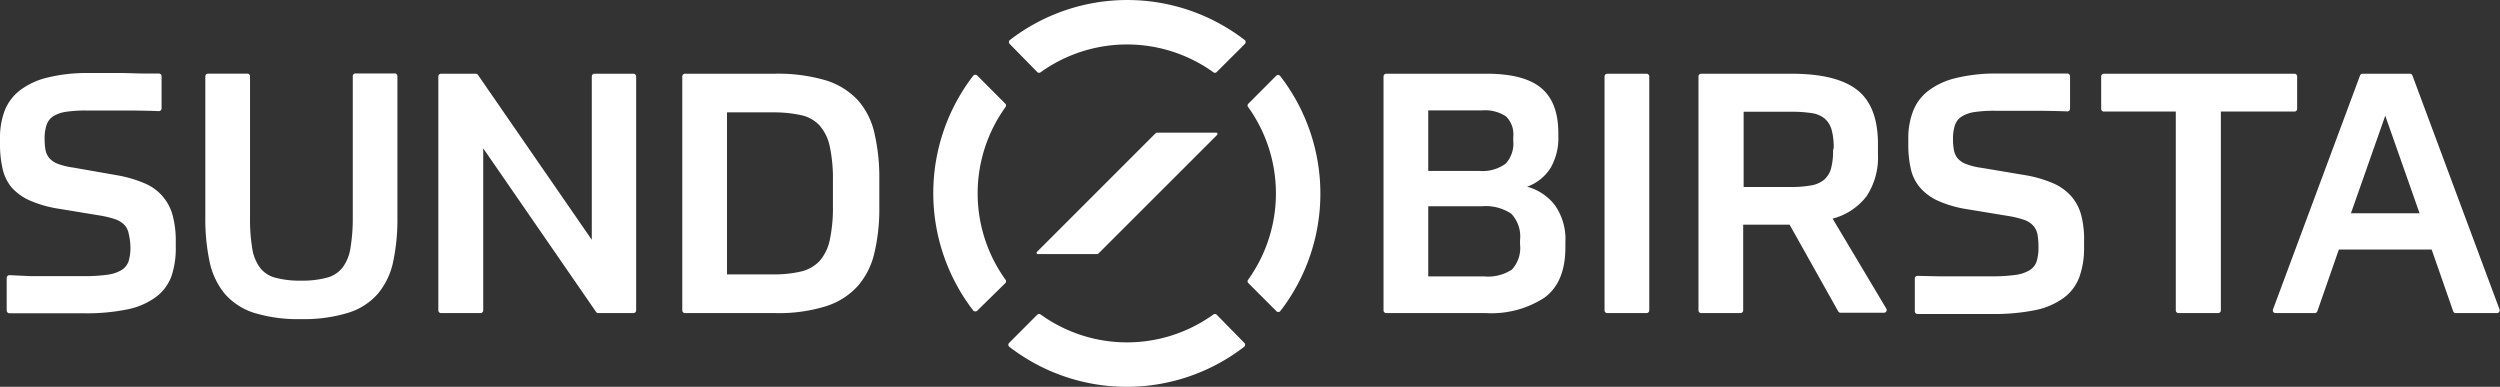
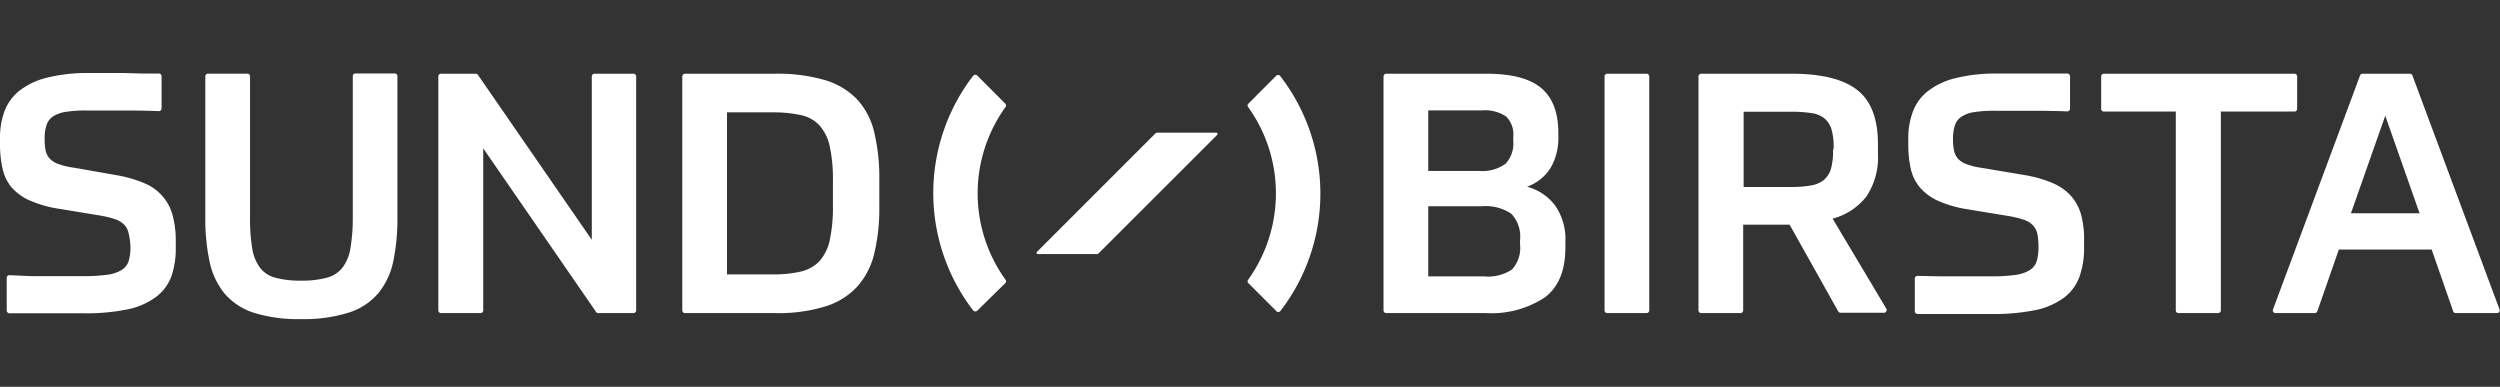
<svg xmlns="http://www.w3.org/2000/svg" viewBox="0 0 283.46 43.86">
  <rect x="0" y="0" width="283.46" height="43.86" fill="#333333" stroke="none" />
  <defs>
    <style>.cls-1{fill:#fff;}</style>
  </defs>
  <g id="Layer_2" data-name="Layer 2">
    <g id="Lager_1" data-name="Lager 1">
      <path class="cls-1" d="M156.87,8.66a.31.31,0,0,1,.31-.3h11.39c2.85,0,4.91.55,6.2,1.64s1.92,2.79,1.92,5.11v.38a6.73,6.73,0,0,1-.86,3.52,5.24,5.24,0,0,1-2.68,2.16,5.92,5.92,0,0,1,3.16,2.11,6.68,6.68,0,0,1,1.18,4.17v.61q0,3.93-2.36,5.68a11,11,0,0,1-6.63,1.76H157.18a.31.31,0,0,1-.31-.31Zm5.07,3.86v6.86h5.76a4.47,4.47,0,0,0,3-.81,3.32,3.32,0,0,0,.88-2.59v-.49a2.83,2.83,0,0,0-.82-2.29,4.31,4.31,0,0,0-2.76-.68Zm0,18.82h6.33a4.92,4.92,0,0,0,3.16-.78,3.61,3.61,0,0,0,.92-2.84v-.49a3.75,3.75,0,0,0-1-3,5.2,5.2,0,0,0-3.35-.84h-6.06Z" />
      <path class="cls-1" d="M187,8.66V35.19a.31.31,0,0,1-.3.31h-4.47a.31.31,0,0,1-.3-.31V8.66a.31.31,0,0,1,.3-.3h4.47A.31.31,0,0,1,187,8.66Z" />
      <path class="cls-1" d="M202.91,25.47h-5.26v9.72a.31.31,0,0,1-.3.31h-4.46a.31.31,0,0,1-.31-.31V8.66a.31.31,0,0,1,.31-.3h10.25c3.4,0,5.89.62,7.45,1.85s2.34,3.27,2.34,6.12v1.14a8,8,0,0,1-1.29,4.78,7.15,7.15,0,0,1-3.85,2.54L213.88,35a.31.31,0,0,1-.26.46h-4.93a.32.32,0,0,1-.27-.16Zm5-8.69a7.45,7.45,0,0,0-.24-2.09,2.62,2.62,0,0,0-.8-1.26,3,3,0,0,0-1.49-.61,14.87,14.87,0,0,0-2.31-.15h-5.37V21.2H203a12.54,12.54,0,0,0,2.31-.17,3.14,3.14,0,0,0,1.49-.63,2.63,2.63,0,0,0,.8-1.25,7.58,7.58,0,0,0,.24-2.1Z" />
      <path class="cls-1" d="M260.46,8.66v3.69a.3.3,0,0,1-.3.3h-8.35V35.19a.31.31,0,0,1-.3.31H247a.31.31,0,0,1-.3-.31V12.65h-8.16a.3.3,0,0,1-.3-.3V8.66a.31.31,0,0,1,.3-.3h21.58A.31.31,0,0,1,260.46,8.66Z" />
      <path class="cls-1" d="M275.71,28.29H265.19l-2.44,7a.32.32,0,0,1-.29.21H258a.3.3,0,0,1-.28-.41l9.87-26.53a.31.31,0,0,1,.29-.2h5.37a.3.3,0,0,1,.28.2l9.88,26.53a.31.31,0,0,1-.29.41h-4.68a.31.31,0,0,1-.29-.21Zm-9.15-4.11h7.78l-3.89-11.06Z" />
      <path class="cls-1" d="M236,24.48a5.51,5.51,0,0,0-1.1-2.17,5.84,5.84,0,0,0-2.06-1.51,13.85,13.85,0,0,0-3.16-.93l-5-.84a7.73,7.73,0,0,1-1.67-.4,2.39,2.39,0,0,1-1-.63,2,2,0,0,1-.45-.91,6.26,6.26,0,0,1-.12-1.34,4.72,4.72,0,0,1,.21-1.52,1.85,1.85,0,0,1,.75-1,3.71,3.71,0,0,1,1.44-.52,15.17,15.17,0,0,1,2.37-.15h3.67c1.24,0,2.74,0,4.51.07a.31.31,0,0,0,.32-.3V8.64a.31.31,0,0,0-.31-.3l-1.75,0-2.25,0h-3.93a18.72,18.72,0,0,0-4.74.52,8.32,8.32,0,0,0-3.11,1.45,5.3,5.3,0,0,0-1.71,2.3,8.42,8.42,0,0,0-.54,3.09v.69a12.3,12.3,0,0,0,.29,2.78,4.89,4.89,0,0,0,1.05,2.11,6,6,0,0,0,2.08,1.51,13.17,13.17,0,0,0,3.37.95l4.61.76a10.8,10.8,0,0,1,1.77.44,2.54,2.54,0,0,1,1,.65,2.09,2.09,0,0,1,.48,1,8.23,8.23,0,0,1,.11,1.43,5.22,5.22,0,0,1-.21,1.62,1.85,1.85,0,0,1-.8,1,4.11,4.11,0,0,1-1.6.53,18.13,18.13,0,0,1-2.61.16h-3.83l-2.25,0-2.41-.05a.3.3,0,0,0-.31.3v3.71a.31.31,0,0,0,.3.31c1.9,0,3.5,0,4.75,0h3.67a23.19,23.19,0,0,0,5-.45,8.19,8.19,0,0,0,3.22-1.42,5.18,5.18,0,0,0,1.73-2.36,9.62,9.62,0,0,0,.52-3.35v-.61A11,11,0,0,0,236,24.48Z" />
      <path class="cls-1" d="M34.14,36.18a16.84,16.84,0,0,1-5.37-.72,7.36,7.36,0,0,1-3.32-2.19,8.49,8.49,0,0,1-1.69-3.62,23.3,23.3,0,0,1-.48-5v-16a.31.31,0,0,1,.31-.3h4.46a.3.3,0,0,1,.3.3v16a19.79,19.79,0,0,0,.25,3.51,4.89,4.89,0,0,0,.88,2.19,3.18,3.18,0,0,0,1.75,1.14,10.59,10.59,0,0,0,2.91.33,10.66,10.66,0,0,0,2.9-.33,3.32,3.32,0,0,0,1.79-1.14,4.9,4.9,0,0,0,.9-2.19A20.79,20.79,0,0,0,40,24.63v-16a.3.3,0,0,1,.3-.3h4.46a.3.3,0,0,1,.3.3v16a23.35,23.35,0,0,1-.47,5,8.39,8.39,0,0,1-1.7,3.62,7.29,7.29,0,0,1-3.33,2.19A17,17,0,0,1,34.14,36.18Z" />
      <path class="cls-1" d="M54.19,8.49,67.1,27.19V8.66a.3.3,0,0,1,.3-.3h4.43a.31.31,0,0,1,.3.3V35.19a.31.31,0,0,1-.3.31h-4a.29.29,0,0,1-.25-.14L54.79,16.82V35.19a.31.31,0,0,1-.31.31H50a.31.31,0,0,1-.3-.31V8.66a.31.31,0,0,1,.3-.3h3.92A.3.3,0,0,1,54.19,8.49Z" />
      <path class="cls-1" d="M77.36,8.66a.31.31,0,0,1,.31-.3H87.84a19.11,19.11,0,0,1,5.76.74,8.31,8.31,0,0,1,3.64,2.23,8.36,8.36,0,0,1,1.9,3.74,22.09,22.09,0,0,1,.56,5.26v3.16a21.62,21.62,0,0,1-.56,5.2,8.65,8.65,0,0,1-1.9,3.76,8.19,8.19,0,0,1-3.62,2.28,18,18,0,0,1-5.7.77H77.67a.31.31,0,0,1-.31-.31Zm5.07,22.45h5.19a13.32,13.32,0,0,0,3.18-.32,4.21,4.21,0,0,0,2.11-1.18,5.22,5.22,0,0,0,1.17-2.38,17.64,17.64,0,0,0,.36-3.93V20.52a17.64,17.64,0,0,0-.36-3.93,5.22,5.22,0,0,0-1.17-2.38,4,4,0,0,0-2.11-1.16,14.5,14.5,0,0,0-3.18-.31H82.43Z" />
      <path class="cls-1" d="M19.59,24.48a5.43,5.43,0,0,0-3.16-3.68,13.94,13.94,0,0,0-3.17-.93L8.31,19a7.69,7.69,0,0,1-1.68-.4,2.42,2.42,0,0,1-1-.63,2,2,0,0,1-.46-.91,7.08,7.08,0,0,1-.11-1.34,4.72,4.72,0,0,1,.21-1.52,1.89,1.89,0,0,1,.74-1,3.83,3.83,0,0,1,1.45-.52,15.12,15.12,0,0,1,2.36-.15h3.68c1.24,0,2.74,0,4.5.07a.31.31,0,0,0,.32-.3V8.64a.3.3,0,0,0-.3-.3l-1.76,0L14,8.28H10.1a18.72,18.72,0,0,0-4.74.52,8.32,8.32,0,0,0-3.11,1.45,5.4,5.4,0,0,0-1.72,2.3A8.63,8.63,0,0,0,0,15.64v.69a12.3,12.3,0,0,0,.29,2.78,5,5,0,0,0,1,2.11,6,6,0,0,0,2.08,1.51,13.29,13.29,0,0,0,3.37.95l4.62.76a11.35,11.35,0,0,1,1.77.44,2.61,2.61,0,0,1,1,.65,2,2,0,0,1,.47,1A7.27,7.27,0,0,1,14.79,28a5.22,5.22,0,0,1-.21,1.62,1.89,1.89,0,0,1-.8,1,4.17,4.17,0,0,1-1.6.53,18.33,18.33,0,0,1-2.61.16H5.74l-2.25,0L1.08,31.2a.31.31,0,0,0-.32.3v3.71a.32.32,0,0,0,.31.31c1.9,0,3.49,0,4.74,0H9.49a23.09,23.09,0,0,0,5-.45,8.06,8.06,0,0,0,3.22-1.42,5.13,5.13,0,0,0,1.74-2.36A9.88,9.88,0,0,0,19.93,28v-.61A11,11,0,0,0,19.59,24.48Z" />
      <path class="cls-1" d="M144.71,8.58l-3.18,3.19a.28.28,0,0,0,0,.38,16.79,16.79,0,0,1,0,19.55.29.29,0,0,0,0,.39l3.18,3.18a.3.3,0,0,0,.46,0,21.8,21.8,0,0,0,0-26.63A.31.31,0,0,0,144.71,8.58Z" />
-       <path class="cls-1" d="M117.62,8.18a.29.29,0,0,0,.39,0,16.79,16.79,0,0,1,19.55,0,.28.28,0,0,0,.38,0L141.13,5a.3.3,0,0,0,0-.46,21.8,21.8,0,0,0-26.63,0,.3.3,0,0,0,0,.46Z" />
      <path class="cls-1" d="M114,32.09a.3.3,0,0,0,0-.39,16.74,16.74,0,0,1,0-19.55.29.29,0,0,0,0-.38l-3.18-3.19a.32.32,0,0,0-.47,0,21.83,21.83,0,0,0,0,26.63.32.32,0,0,0,.47,0Z" />
-       <path class="cls-1" d="M137.94,35.67a.3.3,0,0,0-.38,0,16.74,16.74,0,0,1-19.55,0,.32.32,0,0,0-.39,0l-3.18,3.19a.3.3,0,0,0,0,.46,21.8,21.8,0,0,0,26.63,0,.3.3,0,0,0,0-.46Z" />
      <path class="cls-1" d="M131,15.13,117.58,28.55a.15.15,0,0,0,.1.26h6.68a.27.27,0,0,0,.21-.09L138,15.3a.15.15,0,0,0-.1-.26h-6.68A.36.36,0,0,0,131,15.13Z" />
    </g>
  </g>
</svg>